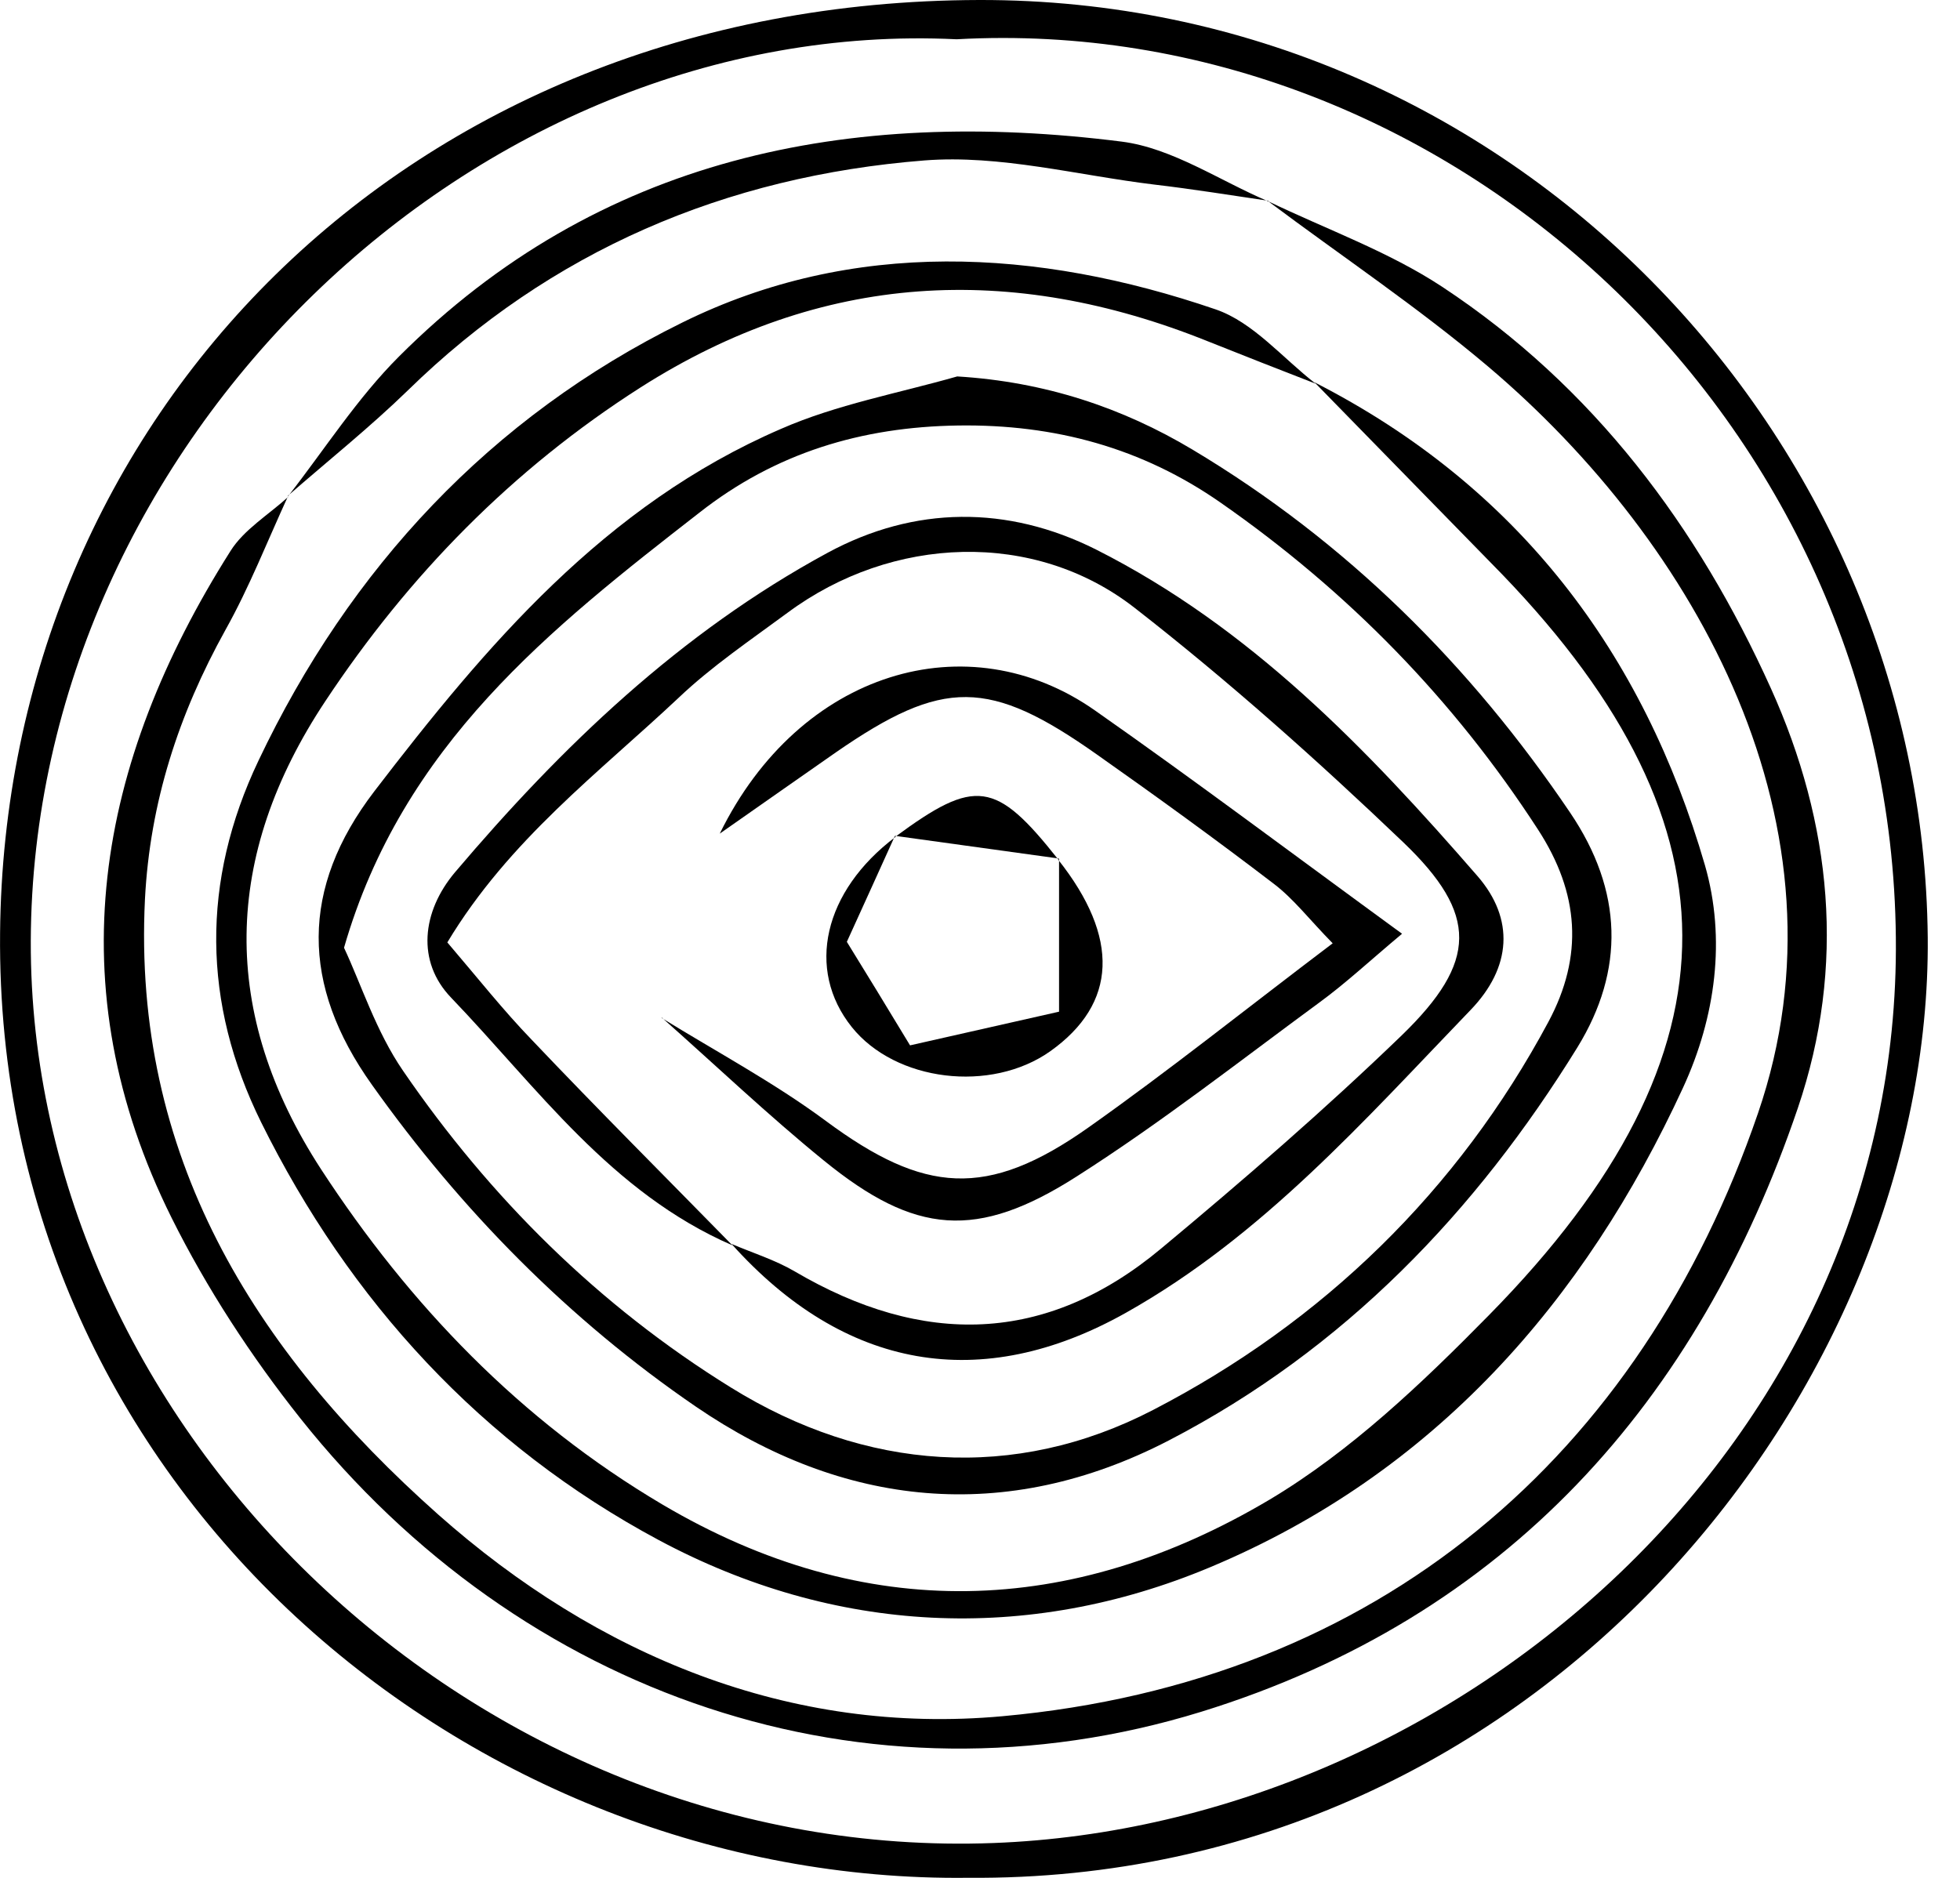
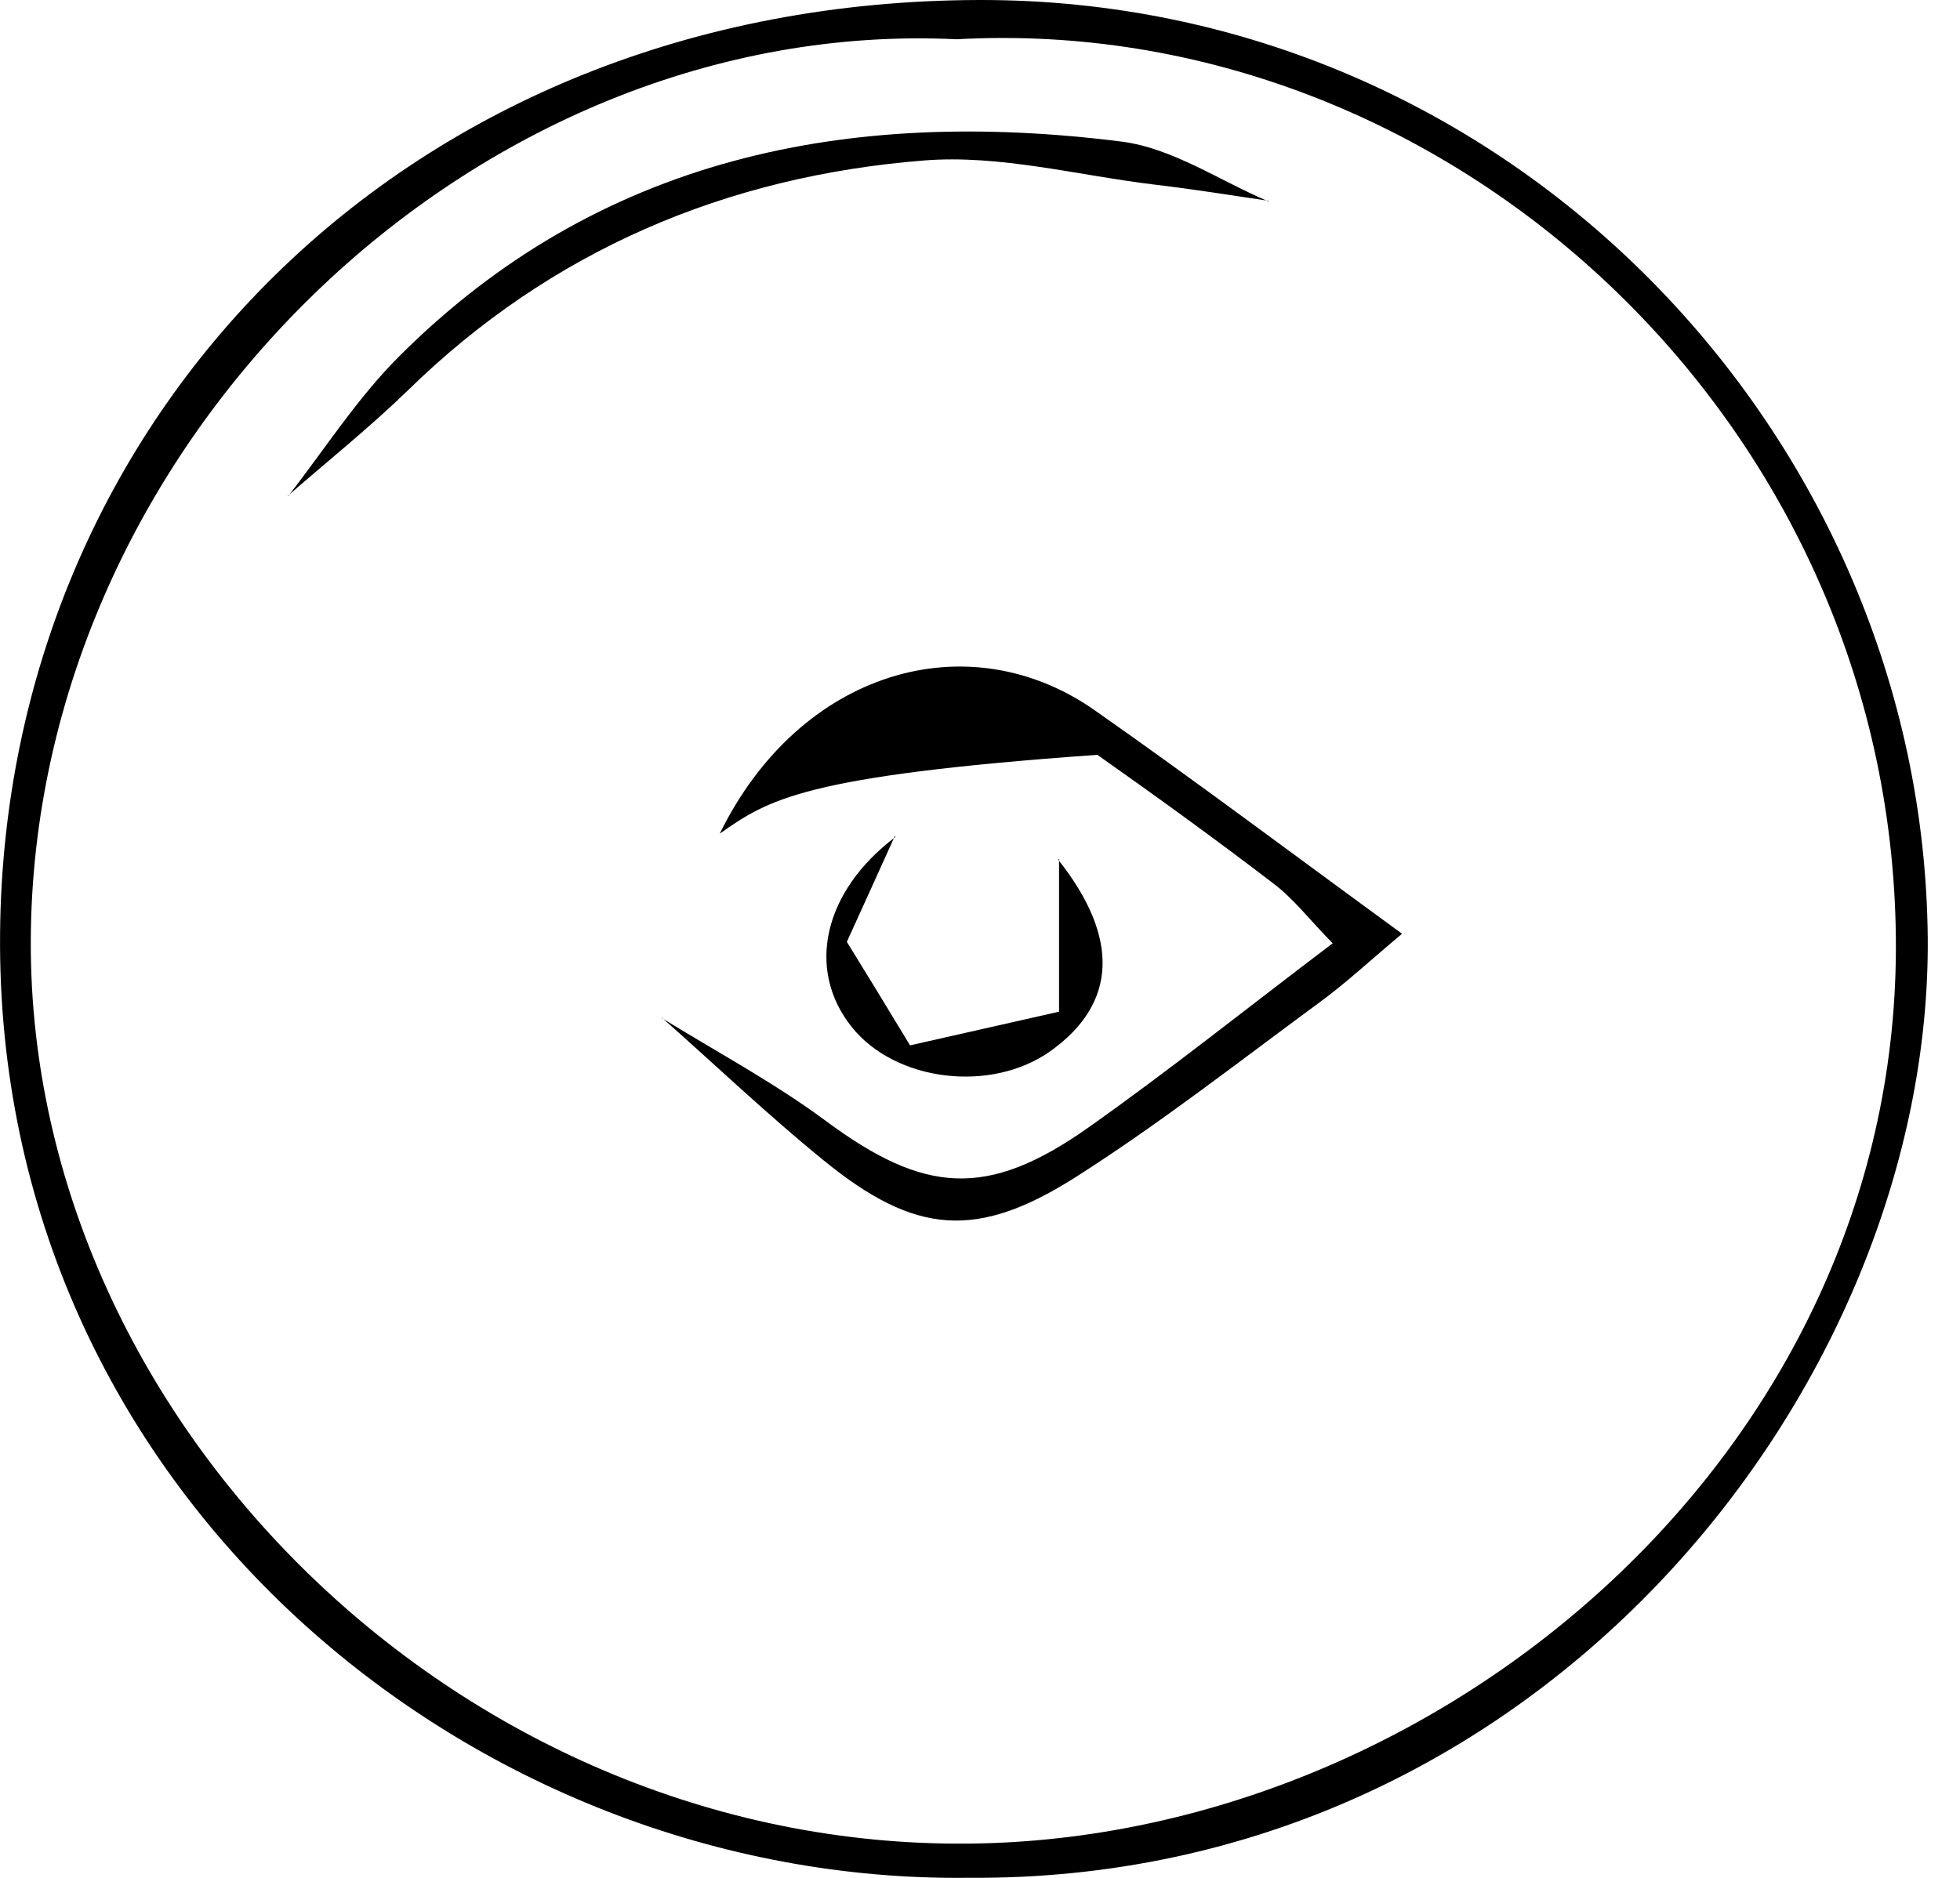
<svg xmlns="http://www.w3.org/2000/svg" width="48" height="46" viewBox="0 0 48 46" fill="none">
  <path d="M23.706 45.998C11.557 46.143 -0.127 36.531 0.002 22.851C0.116 10.285 9.894 0.034 23.979 -0C37.003 -0.028 47.096 10.704 47.21 22.968C47.303 33.865 37.806 46.115 23.706 45.998ZM23.427 0.962C11.621 0.391 0.797 10.842 0.754 23.044C0.711 35.019 11.664 45.627 24.337 45.146C35.677 44.714 46.558 35.301 46.429 22.968C46.307 10.285 35.447 0.295 23.427 0.962Z" fill="black" />
-   <path d="M31.061 4.932C32.487 5.619 34.007 6.162 35.312 7.021C39.032 9.474 41.584 12.909 43.368 16.86C44.866 20.178 45.211 23.662 44.028 27.145C41.591 34.318 36.91 39.615 29.419 41.931C21.219 44.459 12.768 41.553 7.356 34.744C6.145 33.219 5.062 31.556 4.202 29.831C1.378 24.149 2.353 18.701 5.643 13.5C5.973 12.971 6.582 12.607 7.055 12.174L7.048 12.167C6.546 13.259 6.109 14.38 5.521 15.431C4.374 17.499 3.672 19.656 3.55 22.026C3.242 28.279 6.188 33.061 10.725 37.094C14.625 40.556 19.355 42.514 24.552 42.04C33.778 41.202 40.179 35.651 43.053 27.269C45.454 20.274 41.548 13.301 36.444 8.979C34.738 7.536 32.86 6.279 31.061 4.932Z" fill="black" />
  <path d="M7.056 12.154C7.952 11.006 8.747 9.756 9.772 8.732C14.661 3.84 20.782 2.624 27.47 3.469C28.71 3.627 29.864 4.424 31.061 4.933L31.068 4.919C30.137 4.782 29.205 4.631 28.266 4.521C26.388 4.294 24.488 3.785 22.639 3.93C17.772 4.314 13.485 6.142 9.987 9.564C9.055 10.47 8.03 11.288 7.048 12.147L7.056 12.154Z" fill="black" />
-   <path d="M32.192 9.365C37.195 11.921 40.249 16.009 41.754 21.196C42.27 22.989 42.019 24.906 41.217 26.644C38.801 31.887 35.117 36.091 29.647 38.386C25.146 40.276 20.422 40.021 16.136 37.727C11.799 35.404 8.559 31.866 6.394 27.489C4.954 24.569 4.925 21.587 6.33 18.633C8.559 13.934 12.007 10.217 16.709 7.901C20.881 5.84 25.397 6.081 29.769 7.578C30.694 7.894 31.411 8.774 32.221 9.399C31.339 9.056 30.457 8.712 29.583 8.362C24.752 6.417 20.114 6.671 15.691 9.488C12.537 11.502 10.007 14.099 7.971 17.17C5.448 20.969 5.376 24.817 7.864 28.644C10.028 31.962 12.738 34.793 16.222 36.854C21.189 39.788 26.235 39.616 31.088 36.737C33.081 35.548 34.83 33.879 36.464 32.216C42.851 25.724 42.686 20.028 36.514 13.789C35.066 12.312 33.633 10.835 32.192 9.365Z" fill="black" />
-   <path d="M23.442 9.221C25.585 9.351 27.484 9.984 29.205 11.014C32.982 13.274 36.014 16.298 38.451 19.905C39.749 21.822 39.792 23.766 38.631 25.655C36.15 29.675 32.932 33.048 28.631 35.281C24.617 37.363 20.639 36.916 17.041 34.456C13.93 32.327 11.292 29.647 9.106 26.569C7.364 24.123 7.357 21.753 9.163 19.389C11.901 15.817 14.804 12.374 19.126 10.506C20.488 9.908 22.001 9.633 23.442 9.221ZM8.425 23.216C8.84 24.096 9.206 25.264 9.872 26.232C12.001 29.338 14.661 31.983 17.901 33.989C21.191 36.03 24.846 36.298 28.237 34.539C32.402 32.382 35.706 29.166 37.921 25.03C38.781 23.422 38.681 21.883 37.663 20.317C35.606 17.143 33.018 14.491 29.893 12.313C27.972 10.973 25.836 10.389 23.463 10.423C21.09 10.458 18.99 11.097 17.134 12.553C13.485 15.391 9.858 18.242 8.425 23.216Z" fill="black" />
-   <path d="M17.937 30.506C14.962 29.214 13.163 26.644 11.048 24.439C10.195 23.553 10.332 22.33 11.142 21.368C13.751 18.29 16.654 15.5 20.266 13.542C22.395 12.388 24.675 12.374 26.84 13.46C30.624 15.37 33.484 18.352 36.187 21.464C37.09 22.508 37.025 23.697 36.007 24.748C33.413 27.441 30.925 30.272 27.578 32.155C24.023 34.154 20.675 33.549 17.915 30.471C18.431 30.691 18.983 30.863 19.464 31.145C22.596 32.986 25.614 32.938 28.431 30.588C30.452 28.905 32.445 27.18 34.33 25.36C36.187 23.559 36.208 22.398 34.366 20.633C32.266 18.627 30.087 16.682 27.786 14.889C25.327 12.972 21.843 13.116 19.292 15.006C18.381 15.679 17.435 16.318 16.625 17.087C14.668 18.929 12.468 20.571 10.955 23.085C11.701 23.958 12.324 24.748 13.027 25.476C14.639 27.174 16.295 28.829 17.937 30.506Z" fill="black" />
-   <path d="M16.201 24.934C17.549 25.766 18.96 26.521 20.222 27.456C22.631 29.242 24.172 29.373 26.652 27.621C28.637 26.219 30.53 24.701 32.637 23.107C32.064 22.523 31.684 22.021 31.196 21.65C29.777 20.564 28.336 19.52 26.874 18.49C24.222 16.614 23.096 16.614 20.473 18.428C19.642 19.005 18.817 19.589 17.627 20.42C19.584 16.428 23.706 15.219 26.817 17.404C29.268 19.122 31.662 20.922 34.336 22.873C33.54 23.54 32.96 24.082 32.322 24.549C30.358 25.992 28.43 27.504 26.372 28.816C23.921 30.383 22.408 30.245 20.179 28.431C18.81 27.318 17.527 26.095 16.208 24.927L16.201 24.934Z" fill="black" />
+   <path d="M16.201 24.934C17.549 25.766 18.96 26.521 20.222 27.456C22.631 29.242 24.172 29.373 26.652 27.621C28.637 26.219 30.53 24.701 32.637 23.107C32.064 22.523 31.684 22.021 31.196 21.65C29.777 20.564 28.336 19.52 26.874 18.49C19.642 19.005 18.817 19.589 17.627 20.42C19.584 16.428 23.706 15.219 26.817 17.404C29.268 19.122 31.662 20.922 34.336 22.873C33.54 23.54 32.96 24.082 32.322 24.549C30.358 25.992 28.43 27.504 26.372 28.816C23.921 30.383 22.408 30.245 20.179 28.431C18.81 27.318 17.527 26.095 16.208 24.927L16.201 24.934Z" fill="black" />
  <path d="M25.914 21.058C27.427 22.968 27.362 24.583 25.721 25.751C24.265 26.781 21.929 26.493 20.861 25.16C19.728 23.744 20.172 21.828 21.929 20.502L21.914 20.481C21.541 21.305 21.169 22.13 20.739 23.071C21.226 23.861 21.685 24.61 22.287 25.607C23.527 25.325 24.624 25.077 25.936 24.782C25.936 23.332 25.936 22.185 25.936 21.038L25.914 21.058Z" fill="black" />
-   <path d="M21.929 20.495C23.886 19.052 24.387 19.121 25.914 21.051L25.936 21.031C24.595 20.845 23.255 20.66 21.914 20.474L21.929 20.495Z" fill="black" />
</svg>